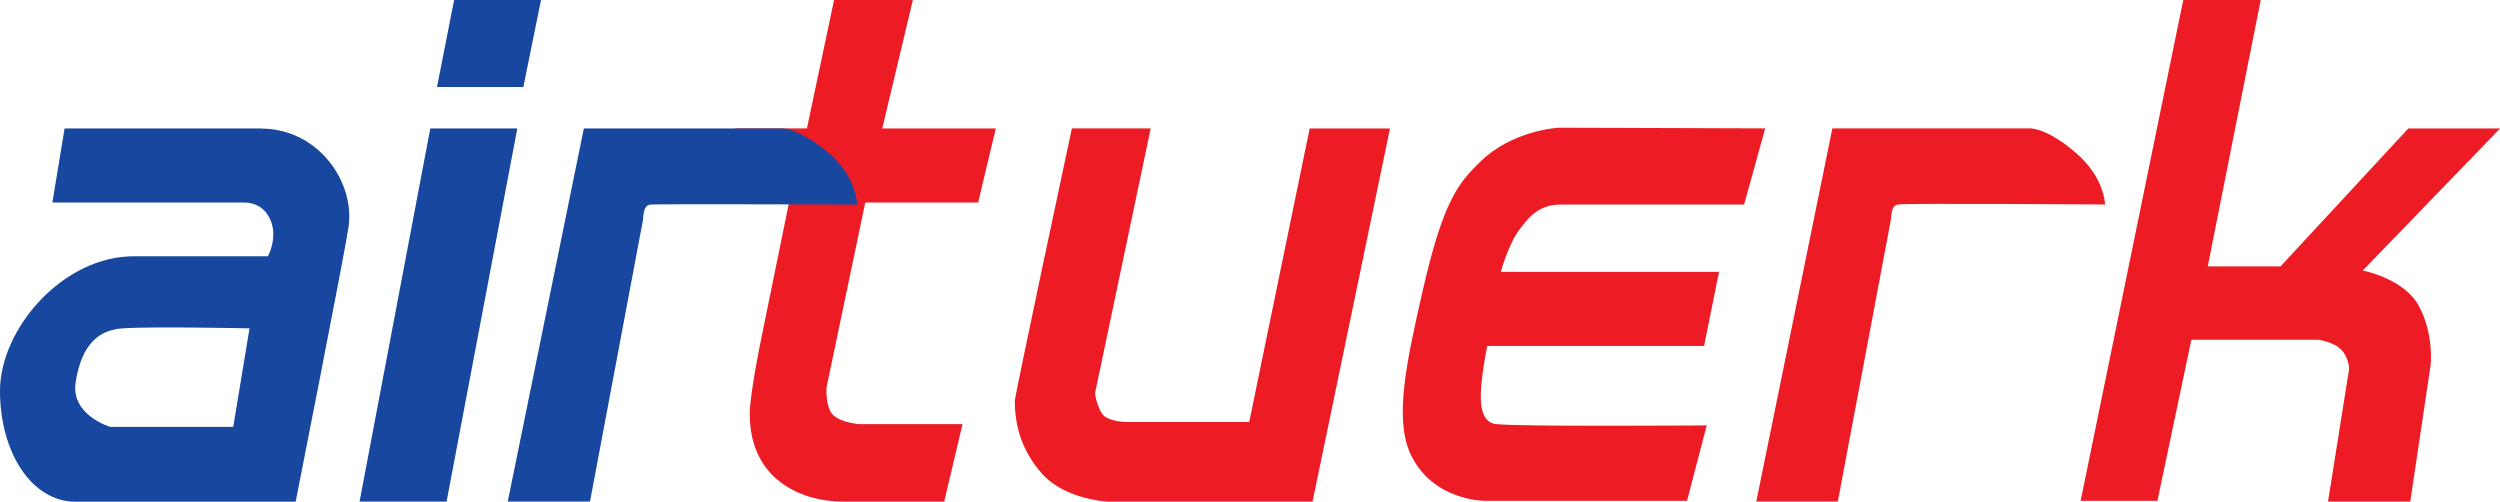
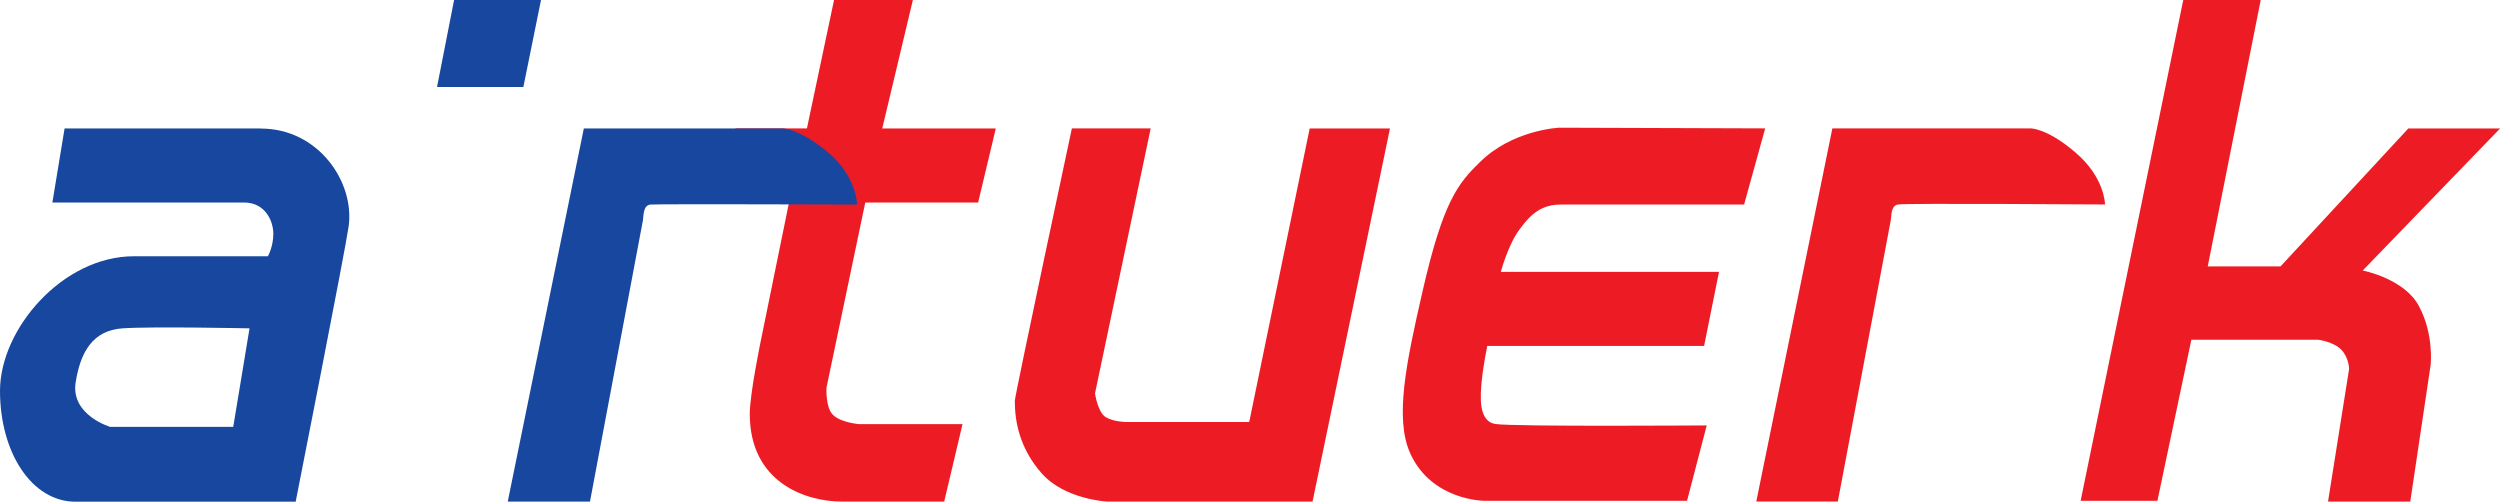
<svg xmlns="http://www.w3.org/2000/svg" id="Ebene_1" data-name="Ebene 1" viewBox="0 0 256.28 51.42">
  <defs>
    <style>
      .cls-1 {
        fill: #17479e;
      }

      .cls-2 {
        fill: #ed1c24;
        fill-rule: evenodd;
      }
    </style>
  </defs>
  <path class="cls-2" d="M85.5,0h8.08l-3.14,13.17h11.64l-1.81,7.59h-11.57l-3.97,18.95s-.14,2.09.7,2.86,2.65.91,2.65.91h10.59l-1.88,7.94h-10.45c-3.76,0-9.48-1.95-9.48-8.99,0-2.02,1.11-7.39,1.11-7.39l3.07-15.05-6.34-.77.7-6.06h7.32M134.27,13.17h8.22l-7.94,38.25h-21.04s-4.32-.21-6.69-2.86c-2.37-2.65-2.79-5.5-2.79-7.46,0-.56,5.85-27.94,5.85-27.94h8.08l-5.71,27.17s.28,1.95,1.11,2.44c.84.49,2.09.49,2.09.49h12.61l6.2-30.1h0ZM180.95,13.17l-2.16,7.8h-18.81c-1.95,0-3.07.98-4.18,2.51-1.18,1.53-1.95,4.39-1.95,4.39h22.37l-1.53,7.59h-22.23s-.42,2.09-.56,3.55c-.14,1.46-.42,4.25,1.46,4.46,1.95.28,21.6.14,21.6.14l-2.02,7.73h-20.76s-5.37,0-7.59-4.81c-1.67-3.62-.42-9.41,1.25-16.72,2.09-9.13,3.62-11.01,5.85-13.17,3.34-3.34,8.15-3.55,8.15-3.55l21.11.07h0ZM215.79,20.97s0-2.79-3.07-5.37c-2.93-2.51-4.6-2.44-4.6-2.44h-20.28l-7.8,38.25h8.36l5.43-28.85c.07-.42,0-1.53.77-1.6.7-.14,21.18,0,21.18,0M223.81,0h7.94l-5.43,27.31h7.46l13.1-14.14h9.41l-14.08,14.56s4.32.84,5.78,3.69c1.53,2.86,1.18,5.99,1.18,5.99l-2.09,14.01h-8.43l2.16-13.59s0-1.11-.77-1.95c-.77-.84-2.37-1.05-2.37-1.05h-13.03l-3.48,16.51h-7.87L223.81,0h0Z" />
  <g>
    <path class="cls-1" d="M26.76,13.17H6.62l-1.25,7.59h19.65c2.16,0,3,1.88,3,3.21s-.56,2.3-.56,2.3h-13.73c-7.32,0-13.73,7.46-13.73,13.8s3.27,11.36,7.73,11.36h22.58s5.09-25.78,5.43-28.22c.63-4.6-3.14-10.03-8.99-10.03h0ZM23.9,43.76h-12.61s-3.97-1.18-3.55-4.46c.49-3.27,1.81-5.43,4.81-5.64,3-.21,13.03,0,13.03,0l-1.67,10.1h0Z" />
    <polygon class="cls-1" points="55.46 0 46.55 0 44.8 8.92 53.65 8.92 55.46 0" />
-     <polygon class="cls-1" points="44.11 13.17 36.86 51.42 45.78 51.42 53.03 13.17 44.11 13.17" />
    <path class="cls-1" d="M84.87,15.61c-2.93-2.44-4.6-2.44-4.6-2.44h-20.42l-7.8,38.25h8.43l5.43-28.85c.07-.42,0-1.53.77-1.6.77-.07,21.18,0,21.18,0,0,0,0-2.86-3-5.37h0Z" />
  </g>
</svg>